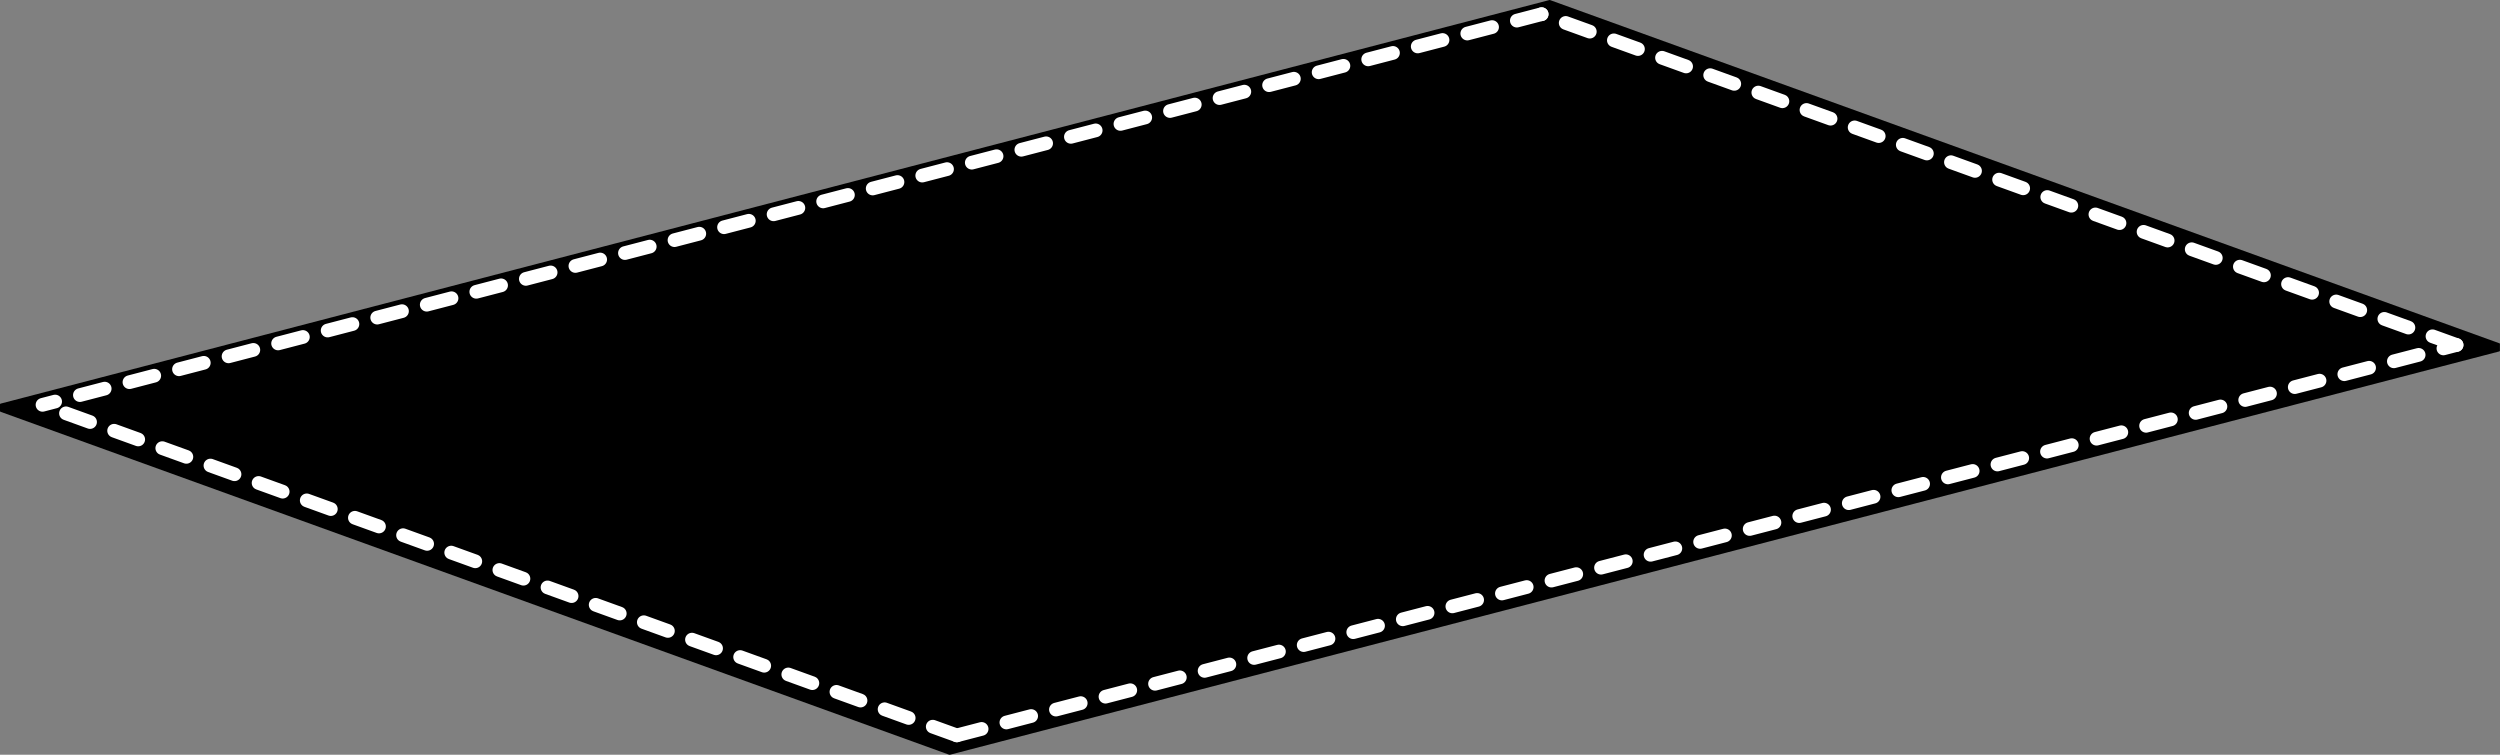
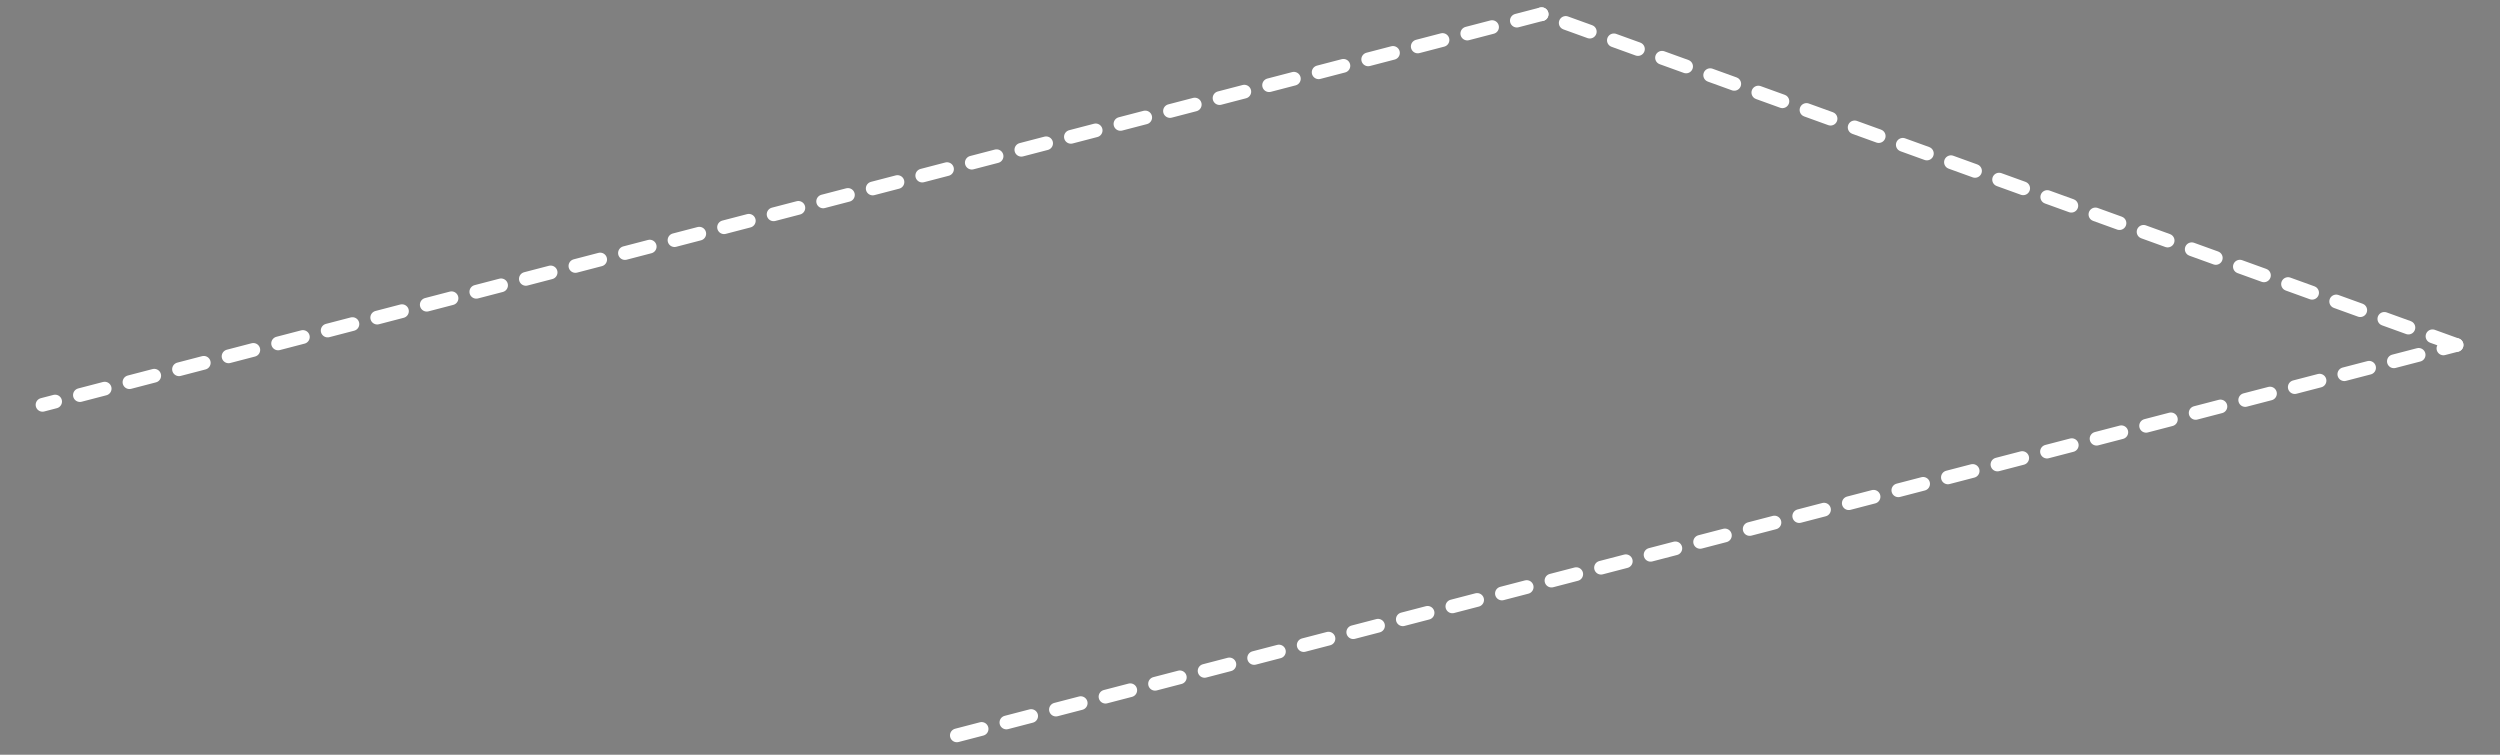
<svg xmlns="http://www.w3.org/2000/svg" version="1.1" x="0px" y="0px" viewBox="0 0 546.83 165.09" style="enable-background:new 0 0 546.83 165.09;" xml:space="preserve">
  <rect x="0" y="0" width="546.83" height="165.09" fill="#808080" stroke="none" />
  <style type="text/css">
	.st0{fill:none;stroke:#FFFFFF;stroke-width:3;stroke-linecap:round;stroke-linejoin:round;stroke-dasharray:5.6,5.6;}
</style>
  <g id="Visibile__x28_ISO_x29_">
</g>
  <g id="_x30_">
</g>
  <g id="Visibile_sottile__x28_ISO_x29_">
-     <path d="M546.77,75.13c-0.01-0.01-0.02-0.02-0.03-0.02c0,0,0-0.01-0.01-0.01l0,0c-0.01-0.01-0.02-0.01-0.03-0.01L339.03,0.01   c-0.01,0-0.02,0-0.03,0c-0.02,0-0.04-0.01-0.06-0.01L0.11,88.29c-0.01,0-0.01,0.01-0.01,0.01c-0.01,0-0.02,0.01-0.03,0.02   c-0.01,0.01-0.02,0.01-0.03,0.03c-0.01,0.01-0.02,0.02-0.02,0.03c0,0.01-0.01,0.01-0.01,0.01c0,0.01,0,0.02,0,0.03   c0,0.01-0.01,0.01-0.01,0.01v1.48c0,0.01,0.01,0.01,0.01,0.02c0,0.03,0.01,0.06,0.03,0.08c0,0,0.01,0.01,0.01,0.01   c0.01,0.01,0.02,0.03,0.04,0.04l207.55,75.03c0.02,0.01,0.03,0.01,0.05,0.01c0.01,0,0.02,0,0.04,0l338.96-88.24   c0.02,0,0.02-0.02,0.04-0.03c0.02-0.01,0.03-0.02,0.04-0.03c0.01-0.01,0.01-0.02,0.02-0.04c0.01-0.02,0.02-0.03,0.02-0.05v-1.4   c0-0.01,0.01,0,0.02-0.01C546.85,75.23,546.82,75.17,546.77,75.13z" />
    <line class="st0" x1="537.33" y1="75.46" x2="337.2" y2="3.11" />
    <line class="st0" x1="209.29" y1="160.85" x2="537.33" y2="75.46" />
-     <line class="st0" x1="209.29" y1="160.85" x2="9.29" y2="88.55" />
    <line class="st0" x1="337.2" y1="3.1" x2="9.3" y2="88.55" />
  </g>
</svg>